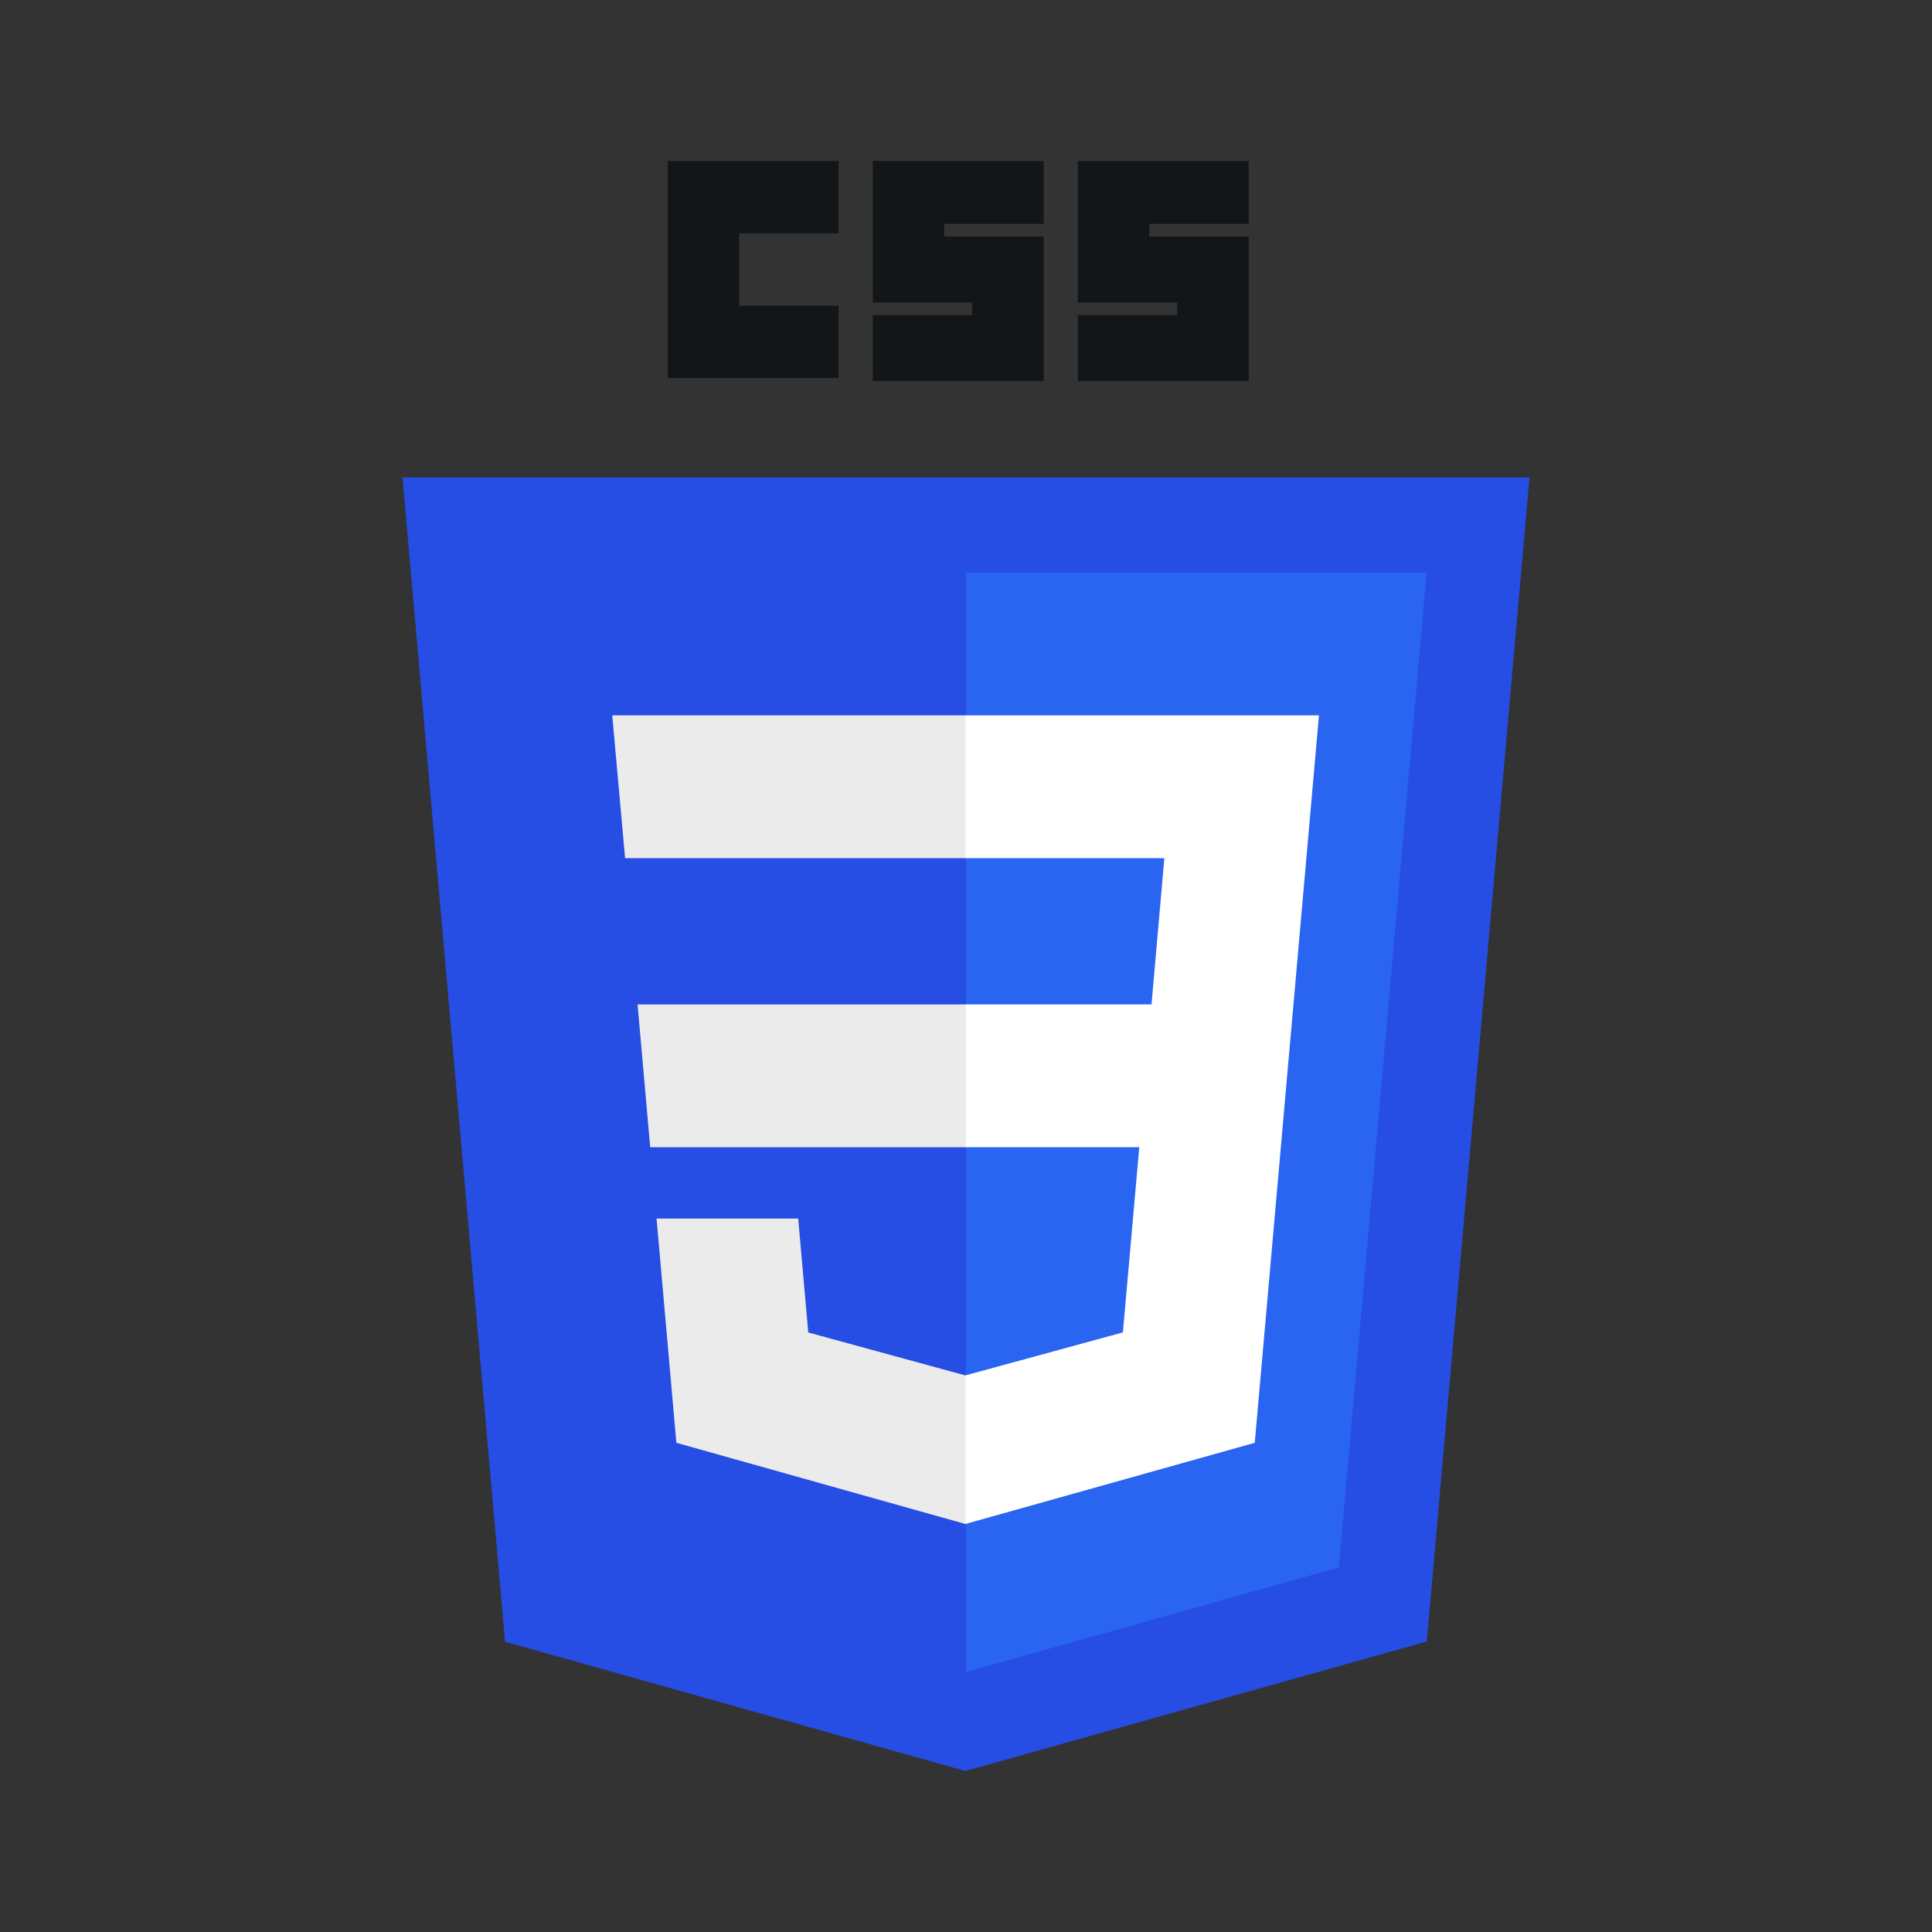
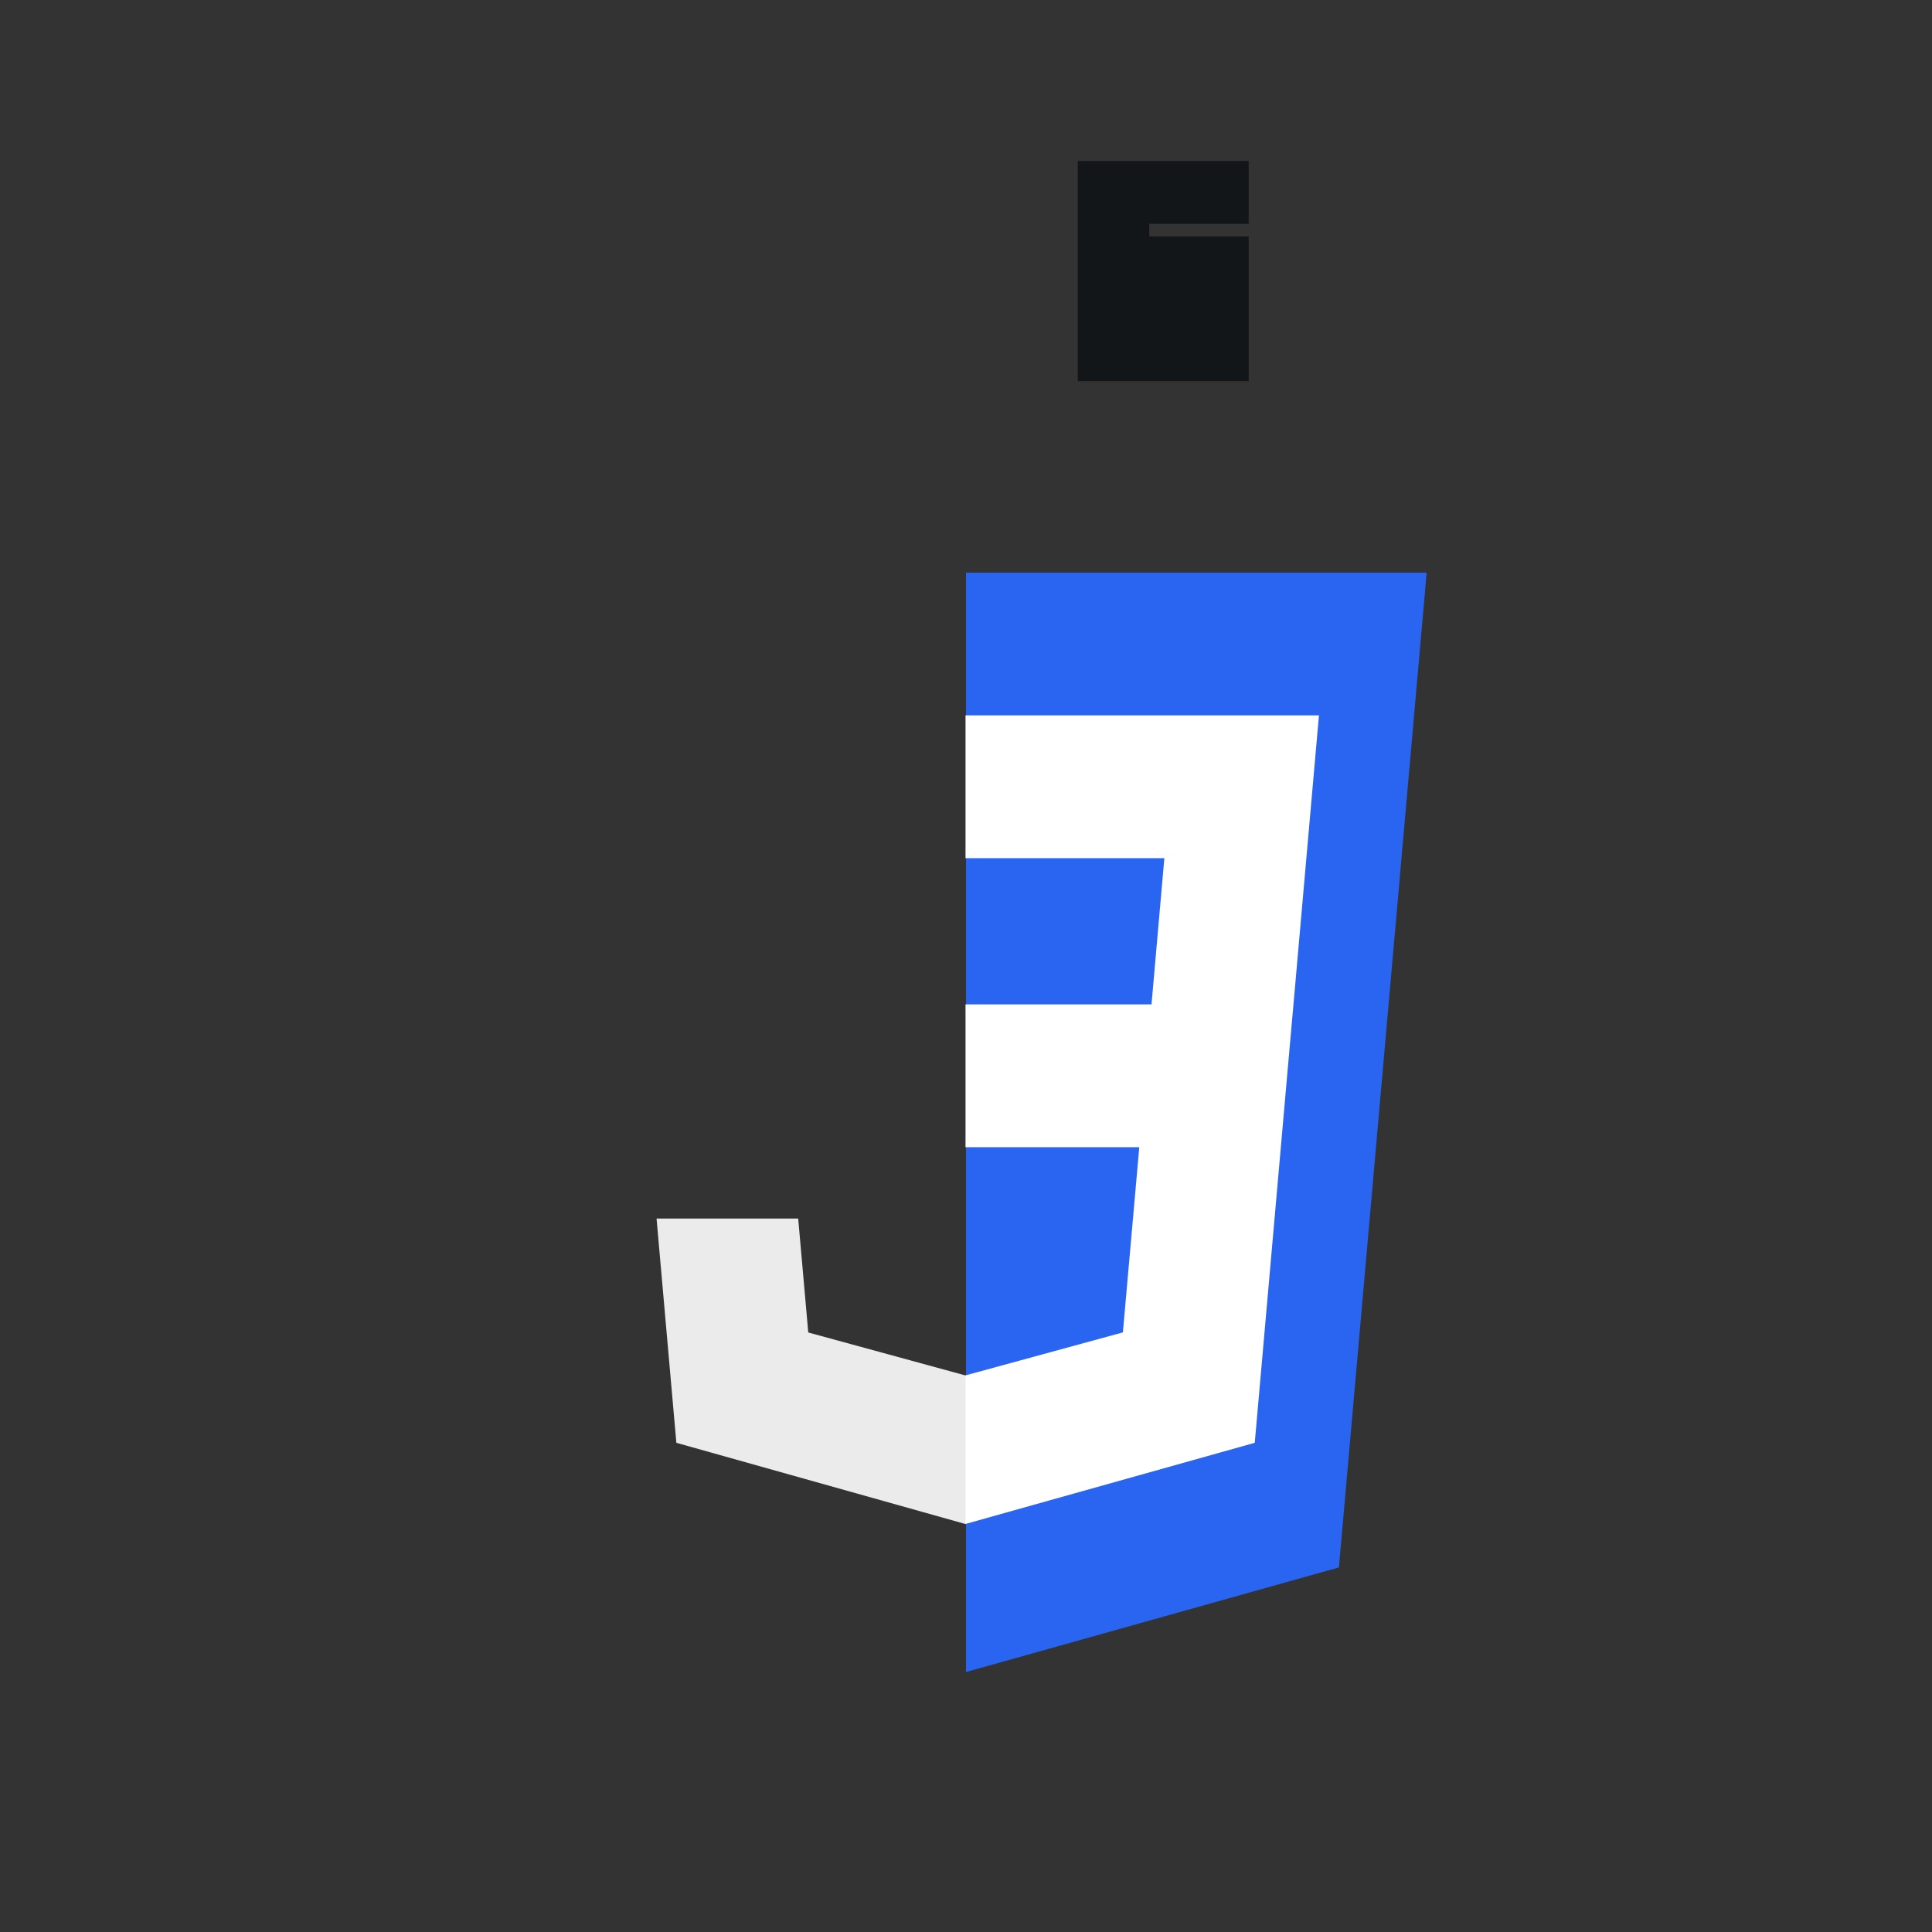
<svg xmlns="http://www.w3.org/2000/svg" width="48" height="48" viewBox="0 0 48 48" fill="none">
  <rect x="0" y="0" width="48" height="48" fill="#333333" stroke="none" />
  <g clip-path="url(#clip0_4660_1447)">
-     <path d="M38 11.861L35.449 40.783L23.983 44L12.548 40.788L10 11.861H38Z" fill="#264DE4" />
    <path d="M33.265 38.942L35.445 14.227H24V41.541L33.265 38.942Z" fill="#2965F1" />
-     <path d="M15.84 24.955L16.154 28.503H23.998V24.955H15.84Z" fill="#EBEBEB" />
-     <path d="M24.001 17.773H23.988H15.211L15.53 21.321H24.001V17.773Z" fill="#EBEBEB" />
    <path d="M24 37.859V34.168L23.985 34.172L20.081 33.105L19.831 30.275H17.934H16.312L16.804 35.846L23.984 37.863L24 37.859Z" fill="#EBEBEB" />
-     <path d="M16.59 4H20.835V5.797H18.365V7.594H20.835V9.391H16.59V4Z" fill="#121619" />
-     <path d="M21.684 4H25.929V5.562H23.459V5.875H25.929V9.469H21.684V7.828H24.154V7.516H21.684V4Z" fill="#121619" />
-     <path d="M26.777 4H31.023V5.562H28.553V5.875H31.023V9.469H26.777V7.828H29.247V7.516H26.777V4Z" fill="#121619" />
+     <path d="M26.777 4H31.023V5.562H28.553V5.875H31.023V9.469H26.777V7.828H29.247H26.777V4Z" fill="#121619" />
    <path d="M28.305 28.502L27.898 33.103L23.988 34.171V37.862L31.174 35.846L31.227 35.247L32.051 25.907L32.136 24.954L32.769 17.773H23.988V21.321H28.928L28.609 24.954H23.988V28.502H28.305Z" fill="white" />
  </g>
  <defs>
    <clipPath id="clip0_4660_1447">
      <rect width="28" height="40" fill="white" transform="translate(10 4)" />
    </clipPath>
  </defs>
</svg>